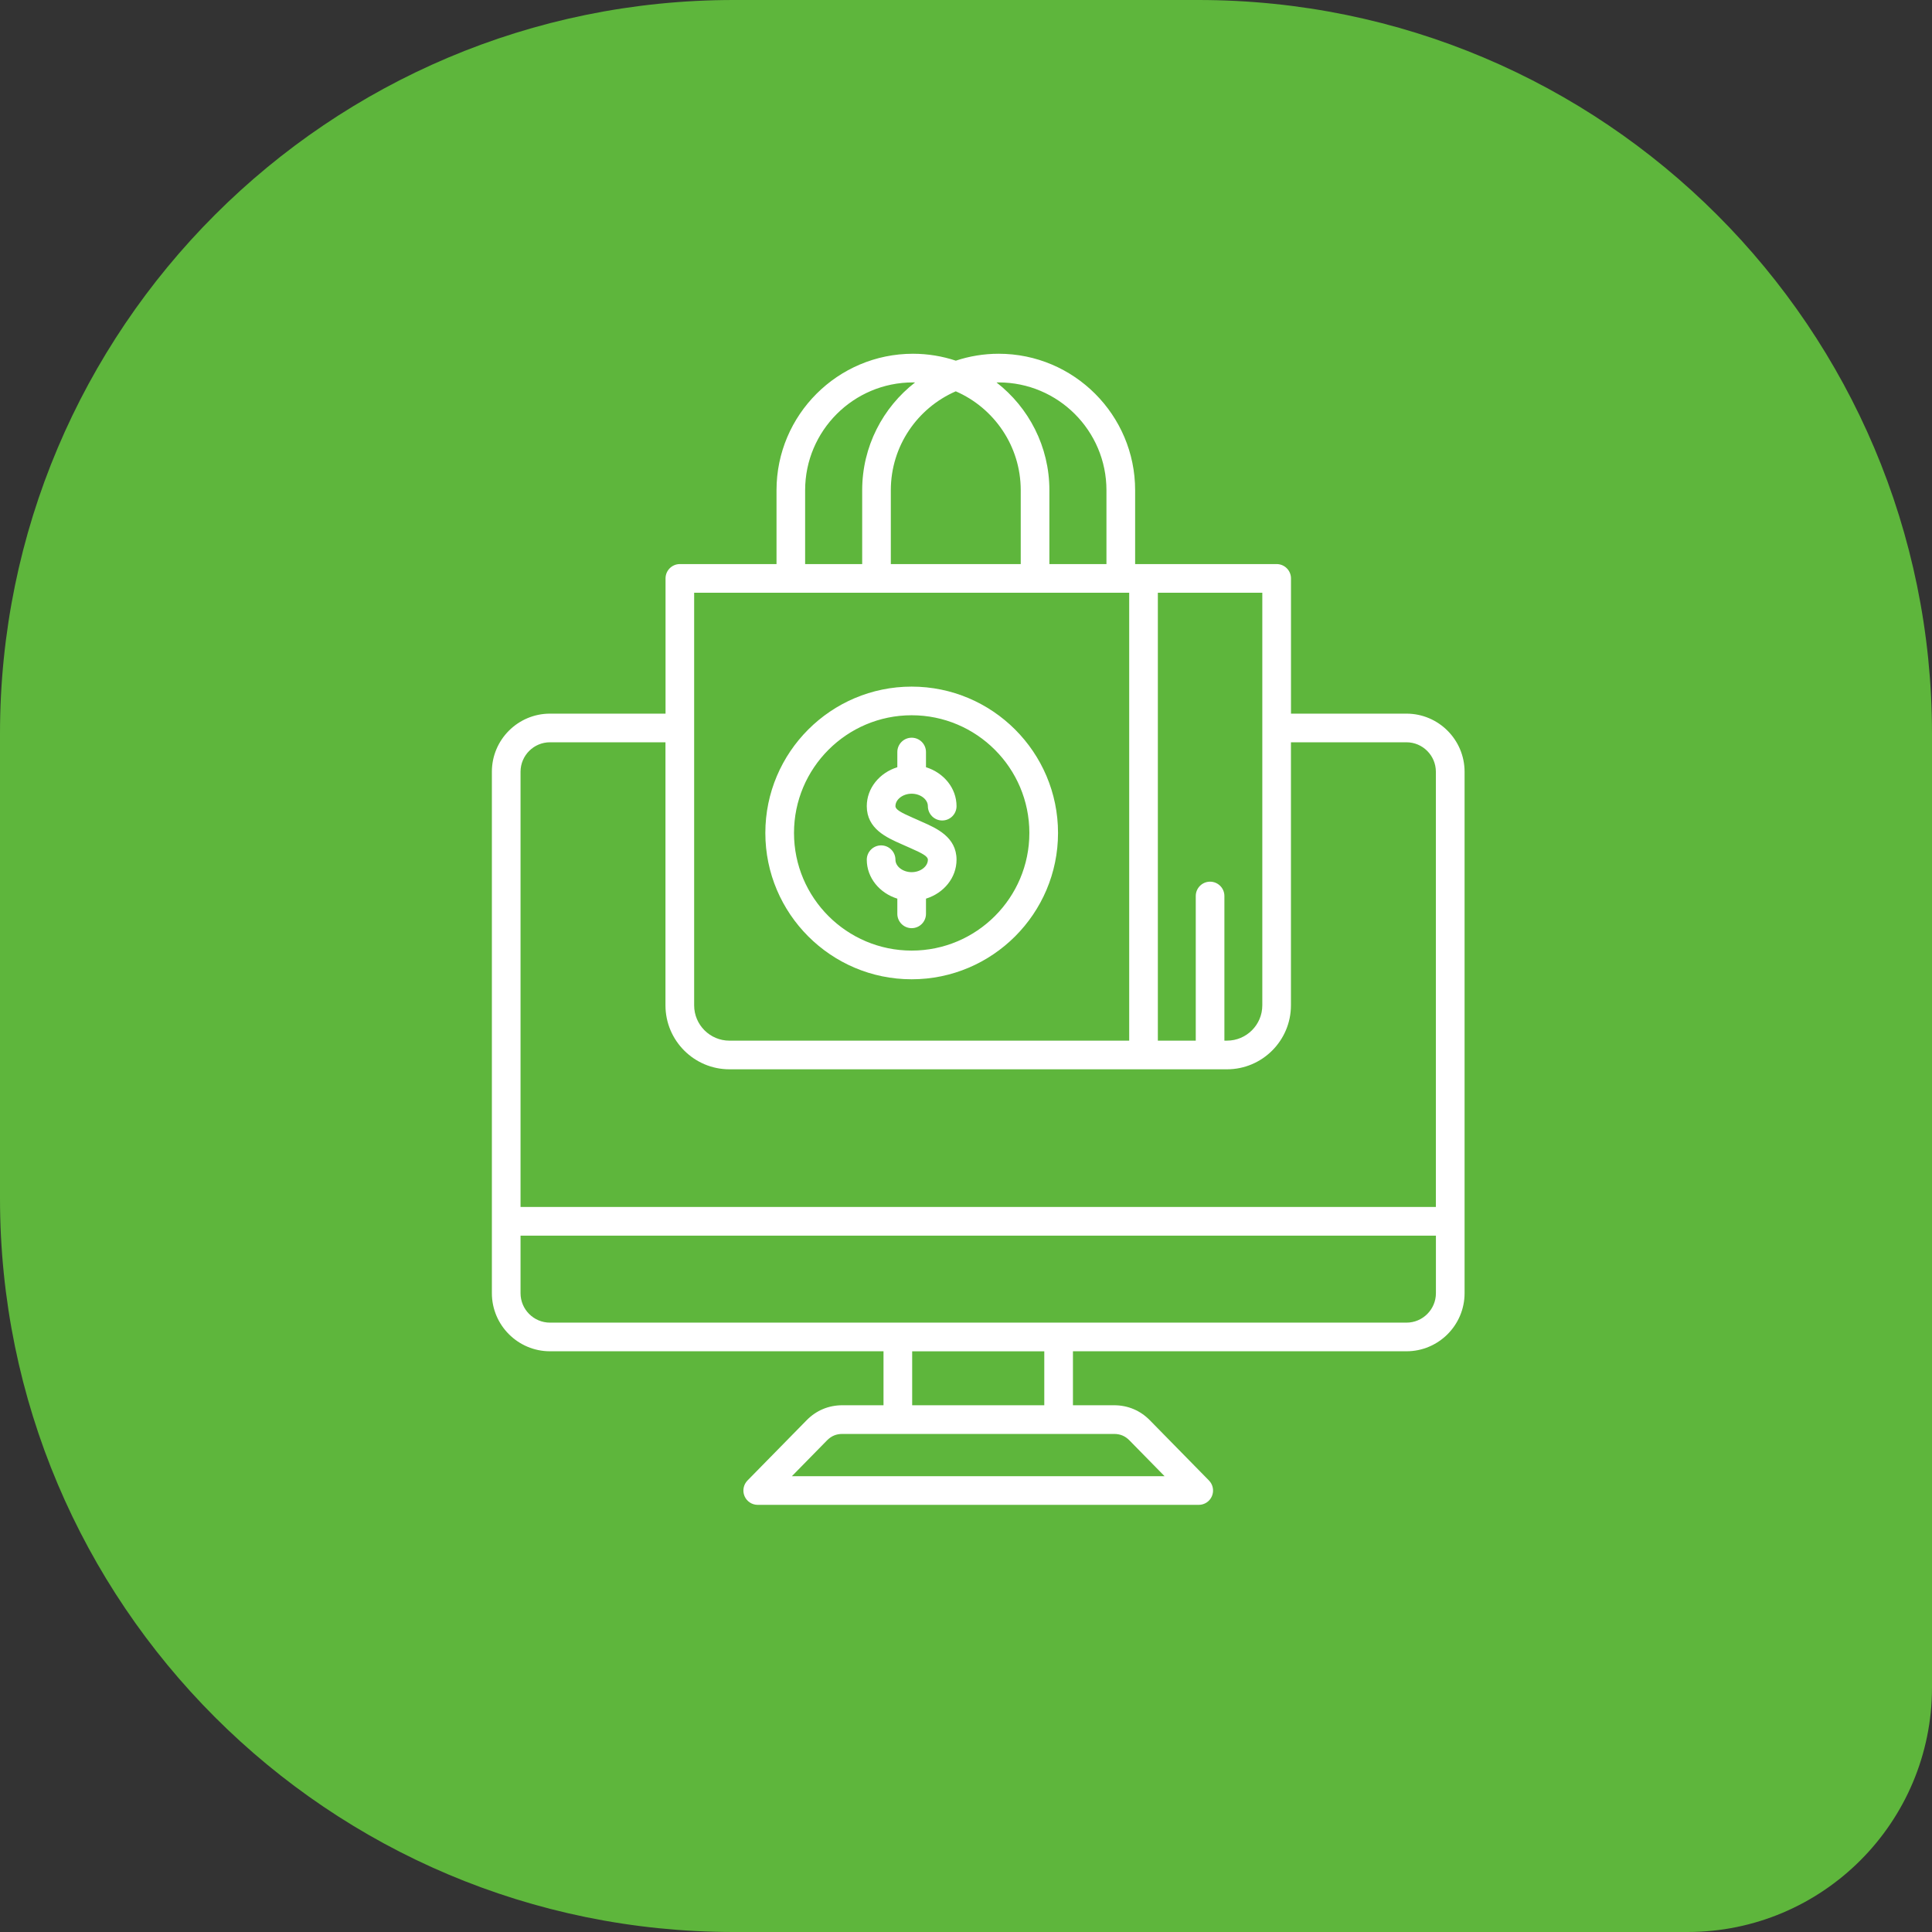
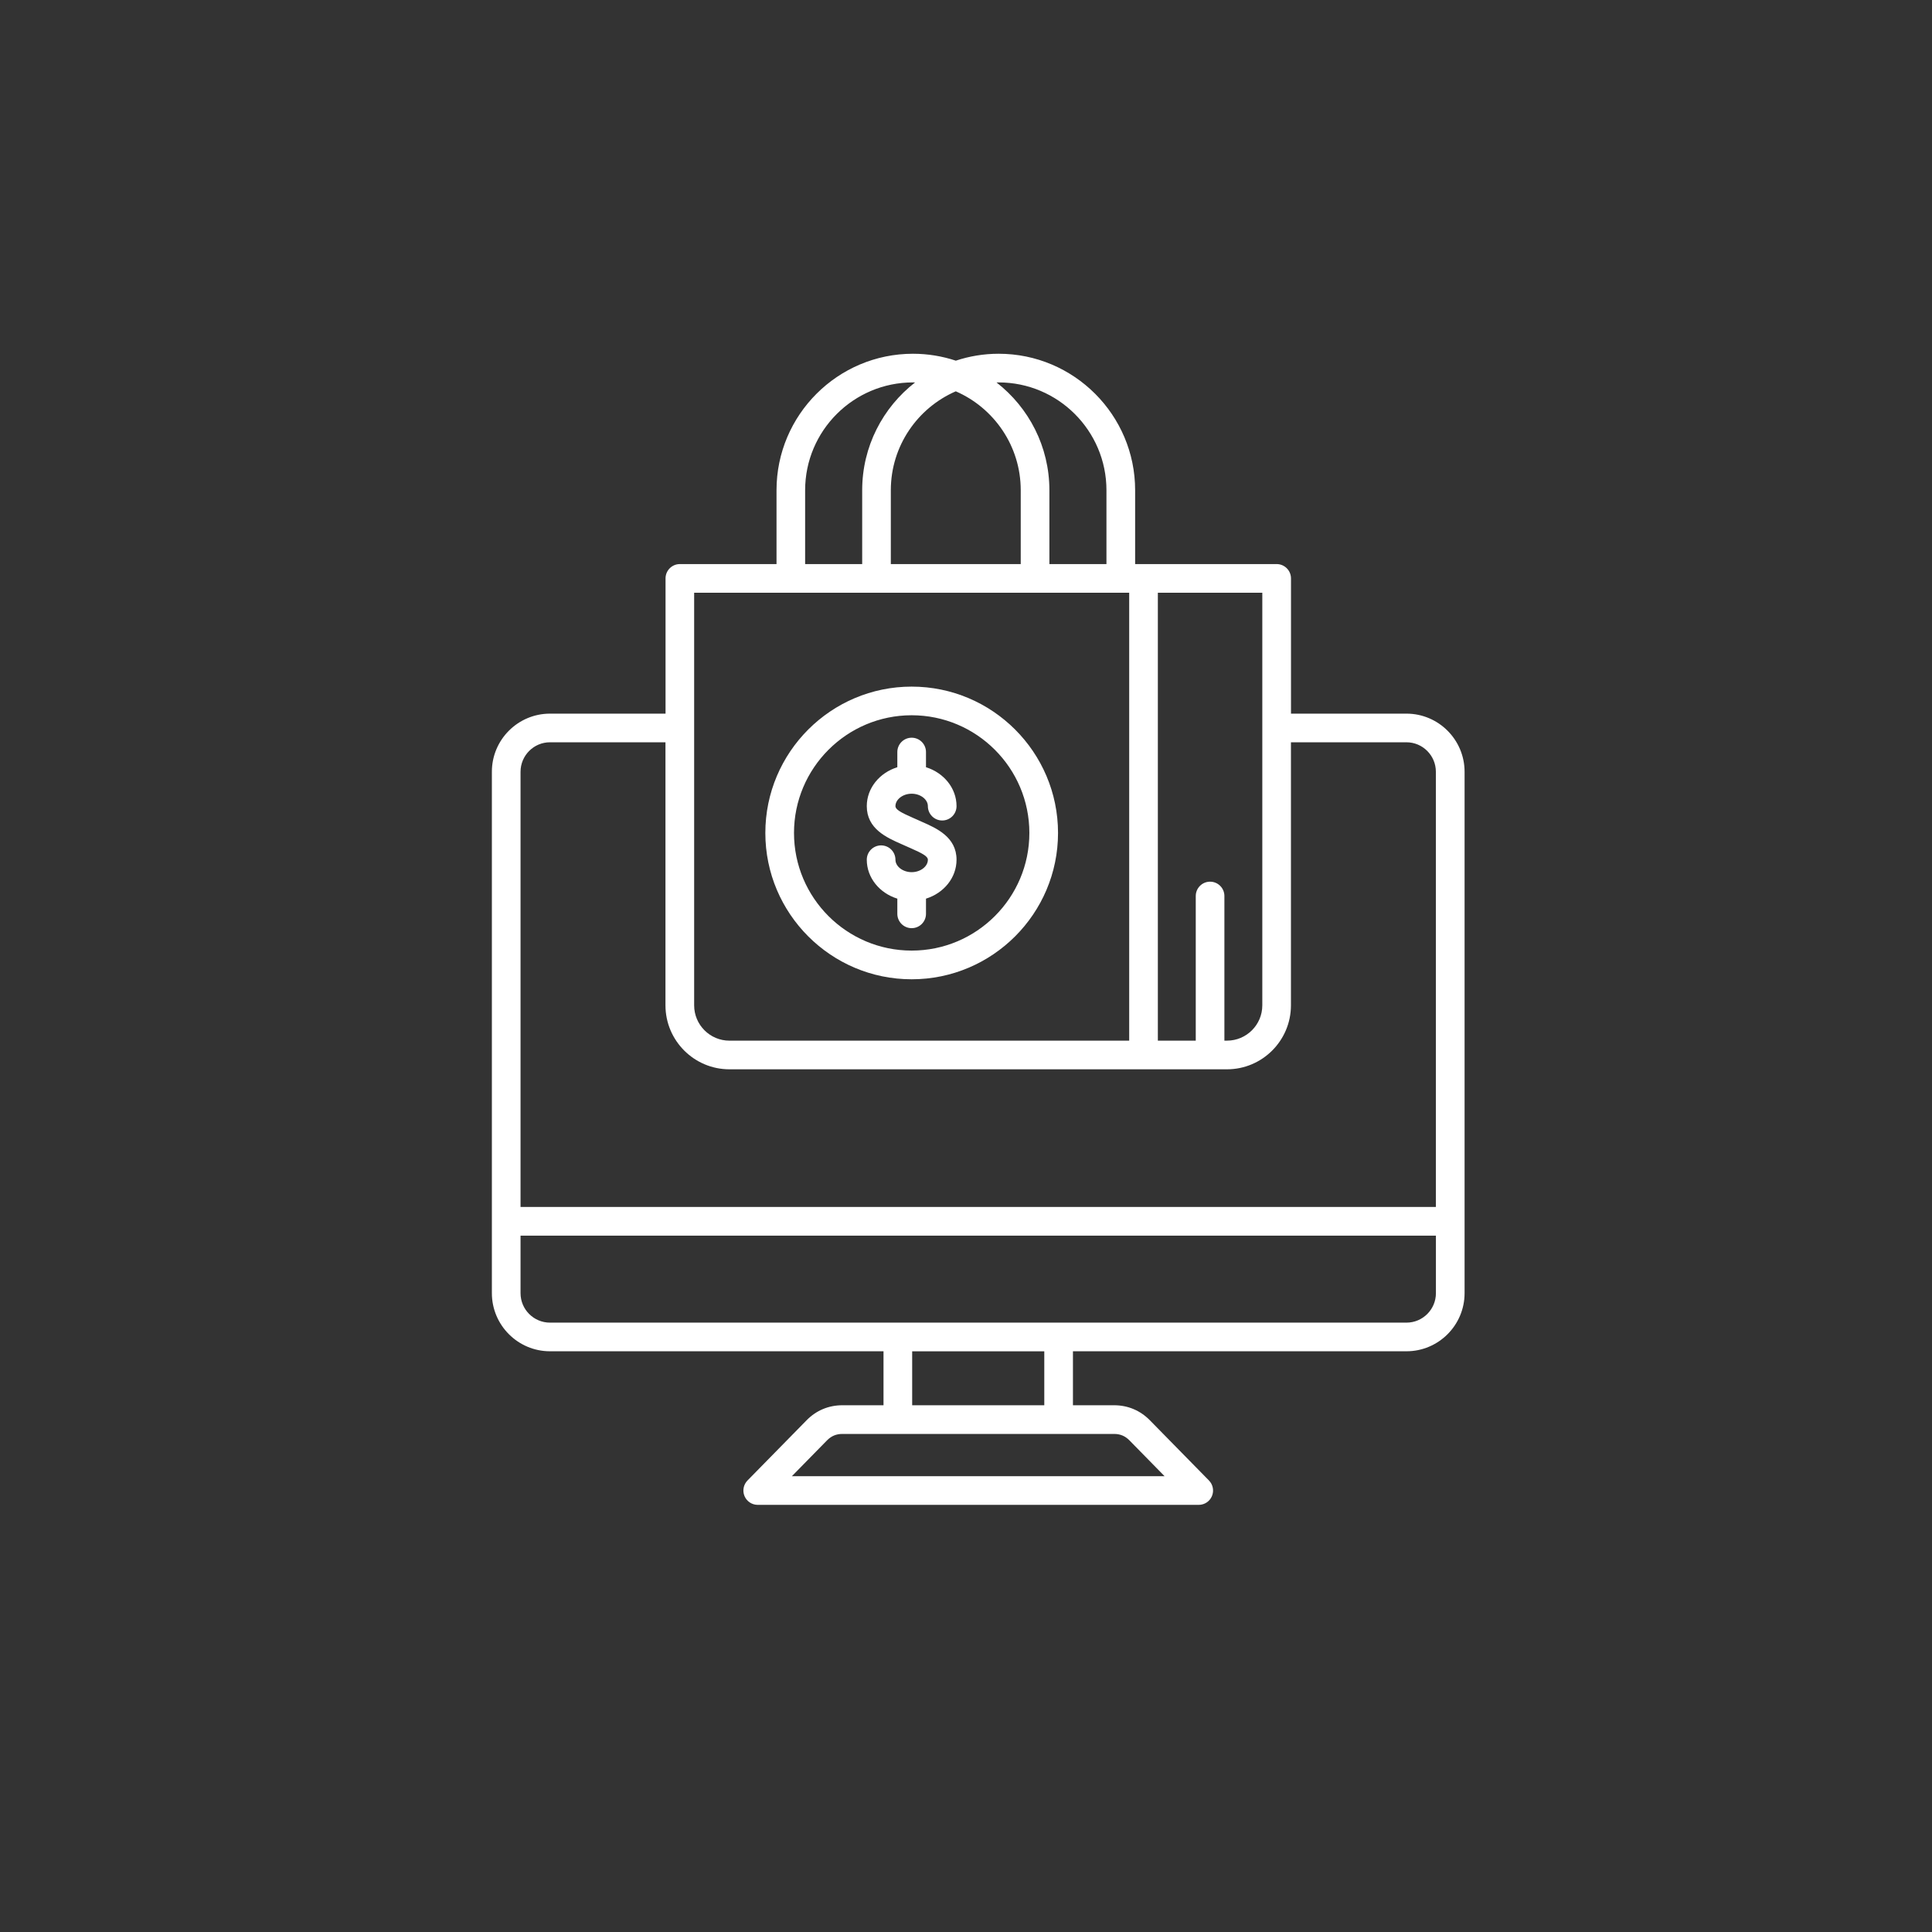
<svg xmlns="http://www.w3.org/2000/svg" width="79" height="79" viewBox="0 0 79 79" fill="none">
  <rect x="0" y="0" width="79" height="79" fill="#333333" stroke="none" />
-   <path d="M0 30C0 13.431 13.431 0 30 0H49C65.569 0 79 13.431 79 30V69C79 74.523 74.523 79 69 79H30C13.431 79 0 65.569 0 49V30Z" fill="#5EB63C" />
  <path d="M57.511 29.181H52.789V23.651C52.789 23.328 52.526 23.065 52.203 23.065H46.416V20.045C46.416 16.968 43.913 14.465 40.836 14.465C40.224 14.465 39.635 14.565 39.084 14.748C38.532 14.565 37.943 14.465 37.332 14.465C34.255 14.465 31.752 16.968 31.752 20.045V23.065H27.8C27.477 23.065 27.214 23.328 27.214 23.651V29.181H22.489C21.179 29.181 20.113 30.247 20.113 31.557V52.878C20.113 54.188 21.18 55.254 22.489 55.254H36.127V57.461H34.446C33.882 57.461 33.374 57.674 32.98 58.077L30.565 60.538C30.4 60.706 30.352 60.958 30.443 61.175C30.535 61.393 30.748 61.534 30.983 61.534H49.017C49.253 61.534 49.466 61.393 49.557 61.175C49.648 60.957 49.6 60.706 49.435 60.538L47.02 58.077C46.625 57.674 46.118 57.461 45.554 57.461H43.873V55.254H57.511C58.821 55.254 59.887 54.188 59.887 52.878V31.558C59.887 30.247 58.82 29.181 57.511 29.181ZM49.48 36.052C49.157 36.052 48.895 36.315 48.895 36.638V42.553H47.345V24.237H51.616V41.108C51.616 41.904 50.969 42.552 50.173 42.552H50.066V36.637C50.066 36.315 49.804 36.052 49.48 36.052ZM40.835 15.637C43.266 15.637 45.243 17.614 45.243 20.045V23.065H42.91V20.045C42.91 18.255 42.062 16.66 40.748 15.639C40.777 15.639 40.806 15.637 40.835 15.637ZM39.082 16.001C40.644 16.68 41.738 18.237 41.738 20.045V23.065H36.426V20.045C36.426 18.236 37.52 16.68 39.082 16.001ZM32.922 20.045C32.922 17.614 34.899 15.637 37.33 15.637C37.359 15.637 37.388 15.639 37.417 15.639C36.102 16.66 35.255 18.255 35.255 20.045V23.065H32.922V20.045ZM28.384 24.237H46.173V42.553H29.827C29.031 42.553 28.384 41.905 28.384 41.109V24.237ZM22.489 30.352H27.211V41.108C27.211 42.551 28.384 43.724 29.826 43.724H50.172C51.614 43.724 52.787 42.55 52.787 41.108V30.352H57.509C58.173 30.352 58.713 30.893 58.713 31.557V49.353H21.285V31.558C21.285 30.894 21.825 30.352 22.489 30.352ZM46.184 58.898L47.621 60.363H32.379L33.816 58.898C33.993 58.718 34.194 58.634 34.447 58.634H45.554C45.807 58.634 46.007 58.718 46.184 58.898ZM42.701 57.462H37.299V55.255H42.701V57.462ZM57.511 54.083H22.489C21.825 54.083 21.285 53.543 21.285 52.879V50.526H58.715V52.879C58.715 53.542 58.175 54.083 57.511 54.083ZM37.278 40.043C40.578 40.043 43.263 37.358 43.263 34.06C43.263 30.76 40.578 28.076 37.278 28.076C33.978 28.076 31.295 30.761 31.295 34.06C31.295 37.358 33.978 40.043 37.278 40.043ZM37.278 29.247C39.932 29.247 42.091 31.405 42.091 34.059C42.091 36.712 39.933 38.87 37.278 38.87C34.625 38.87 32.467 36.712 32.467 34.059C32.467 31.406 34.625 29.247 37.278 29.247ZM37.941 35.154C37.941 35.016 37.721 34.895 37.227 34.678C37.165 34.65 37.102 34.622 37.037 34.594C36.977 34.566 36.917 34.54 36.857 34.514C36.261 34.251 35.443 33.892 35.443 32.964C35.443 32.225 35.967 31.597 36.692 31.372V30.751C36.692 30.428 36.955 30.165 37.278 30.165C37.602 30.165 37.864 30.428 37.864 30.751V31.372C38.589 31.597 39.113 32.225 39.113 32.964C39.113 33.287 38.851 33.55 38.527 33.55C38.204 33.55 37.941 33.287 37.941 32.964C37.941 32.688 37.638 32.455 37.278 32.455C36.919 32.455 36.615 32.688 36.615 32.964C36.615 33.102 36.836 33.224 37.329 33.44C37.392 33.468 37.455 33.496 37.52 33.524C37.579 33.552 37.64 33.578 37.699 33.605C38.296 33.867 39.113 34.227 39.113 35.154C39.113 35.894 38.59 36.522 37.864 36.746V37.367C37.864 37.69 37.602 37.953 37.278 37.953C36.955 37.953 36.692 37.69 36.692 37.367V36.746C35.968 36.522 35.443 35.894 35.443 35.154C35.443 34.831 35.706 34.568 36.029 34.568C36.352 34.568 36.615 34.831 36.615 35.154C36.615 35.431 36.919 35.663 37.278 35.663C37.638 35.663 37.941 35.431 37.941 35.154Z" fill="white" />
</svg>